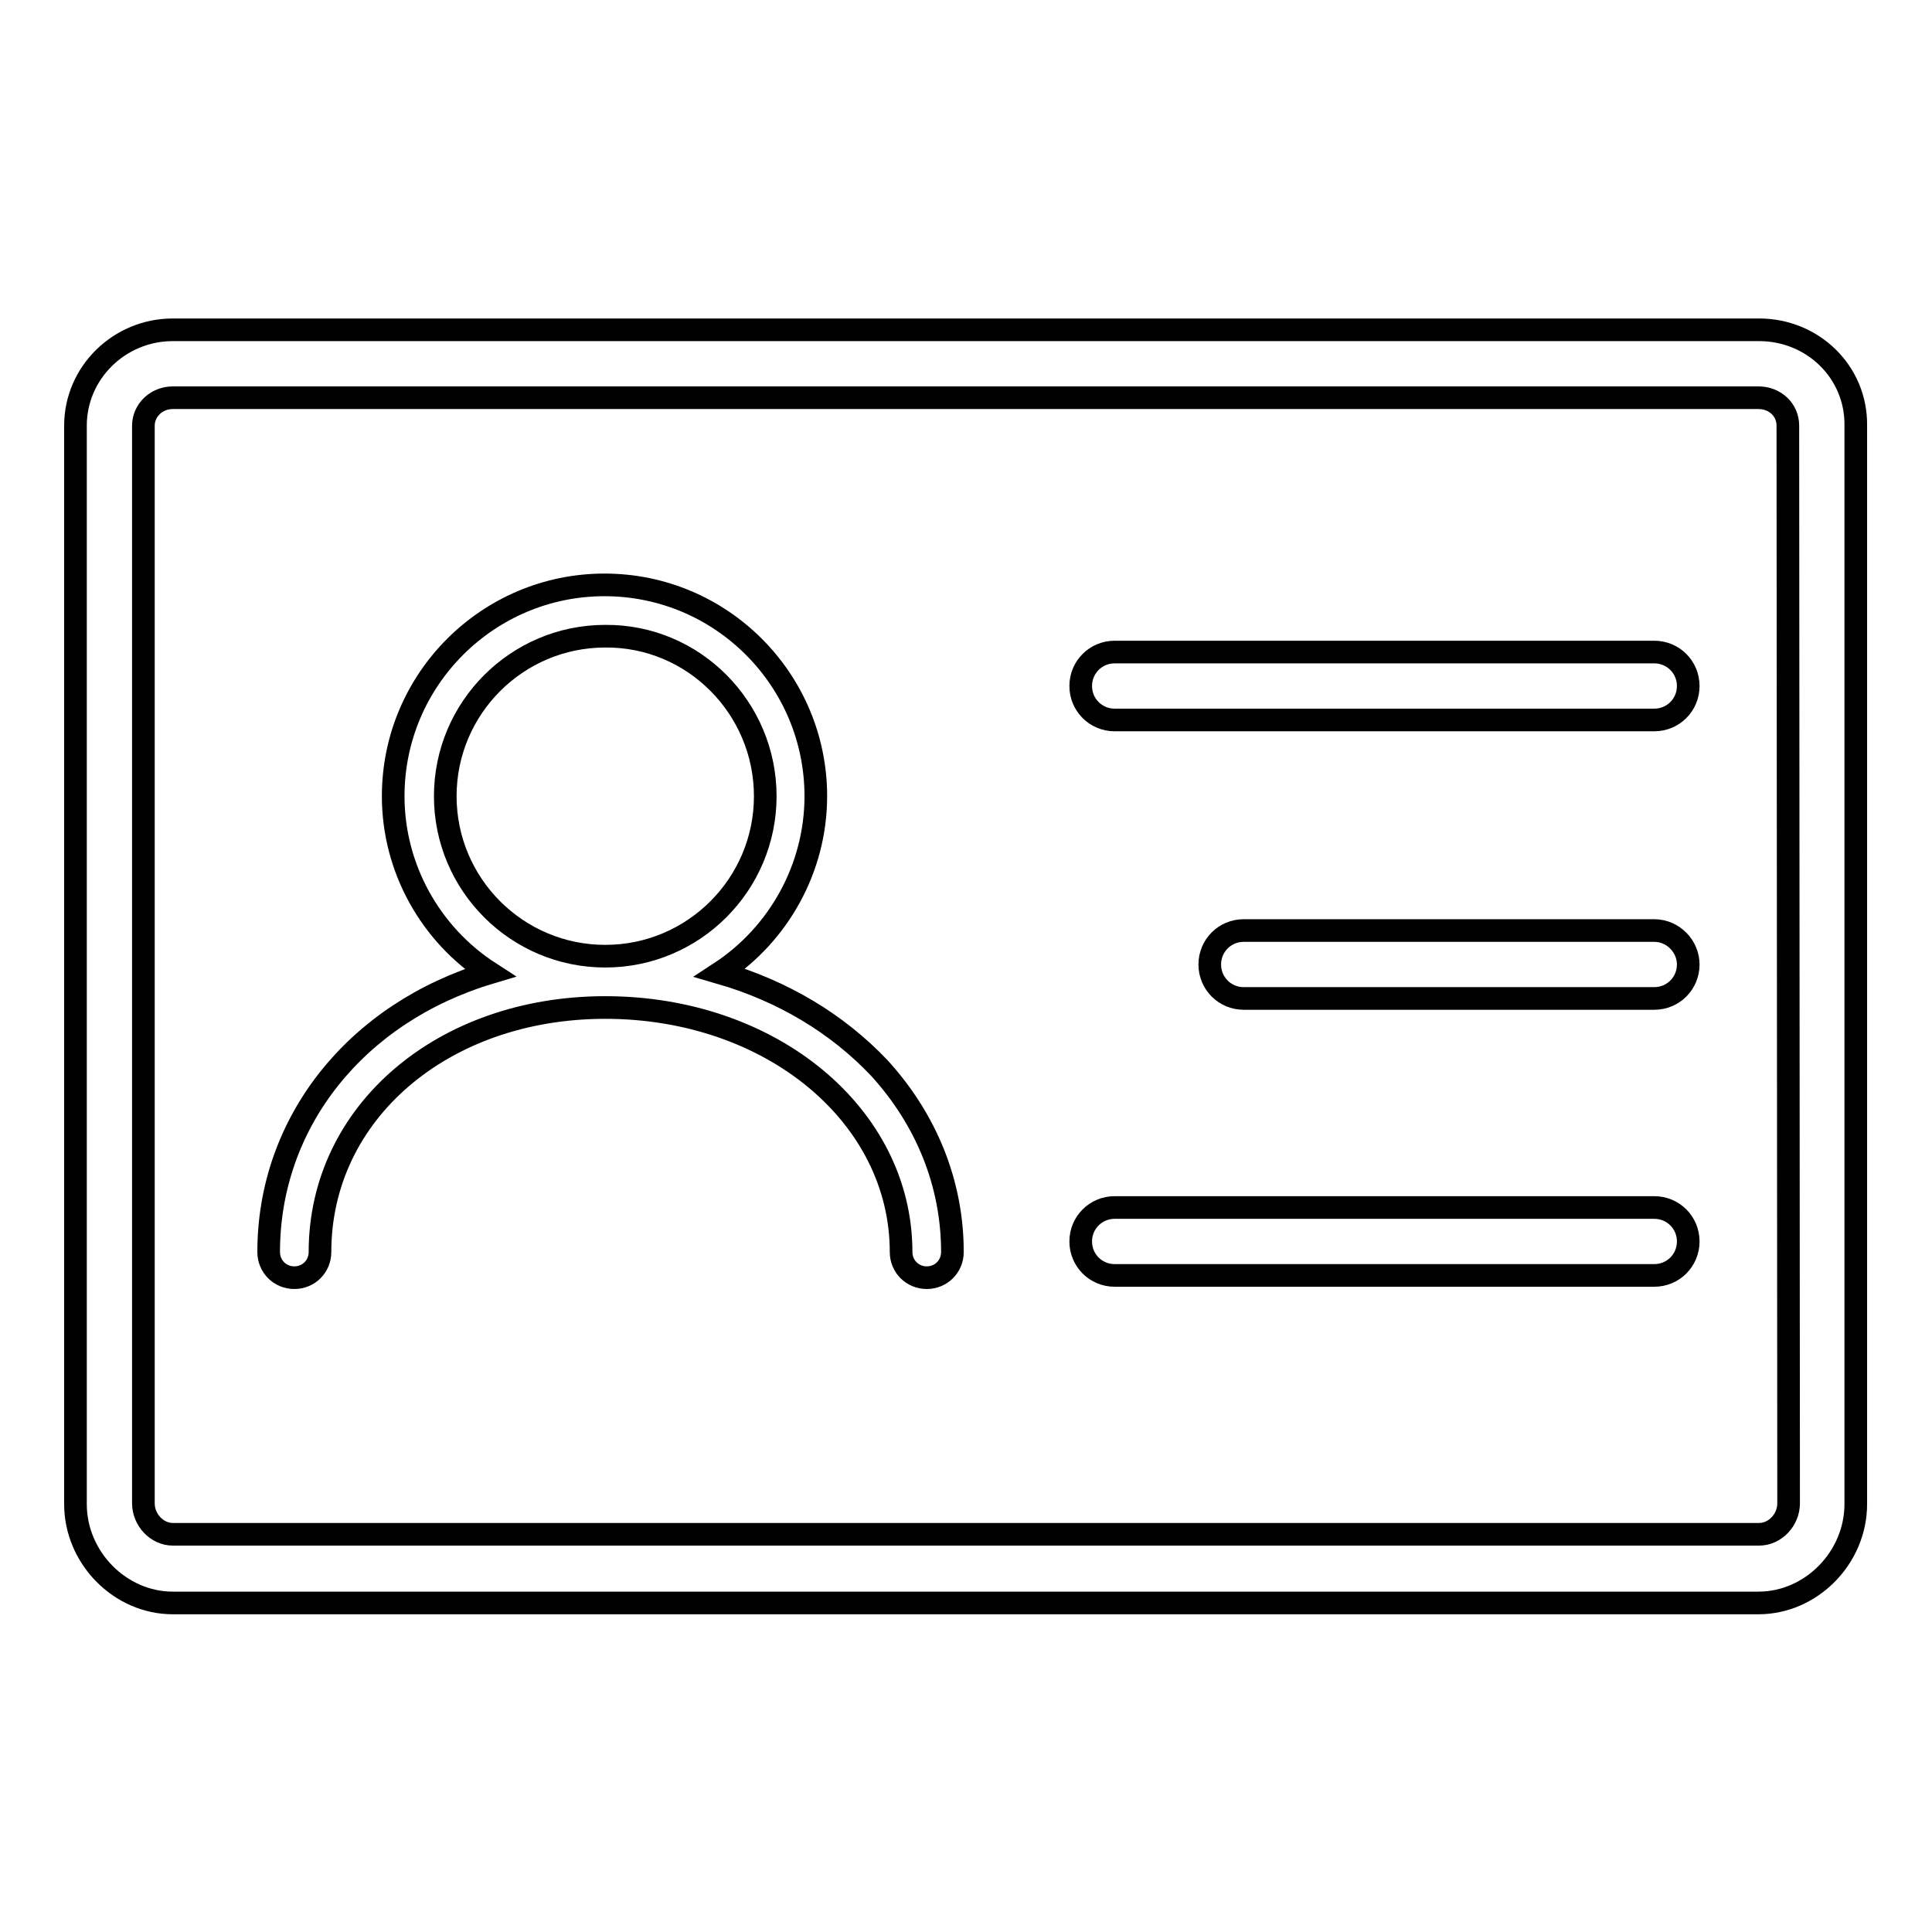
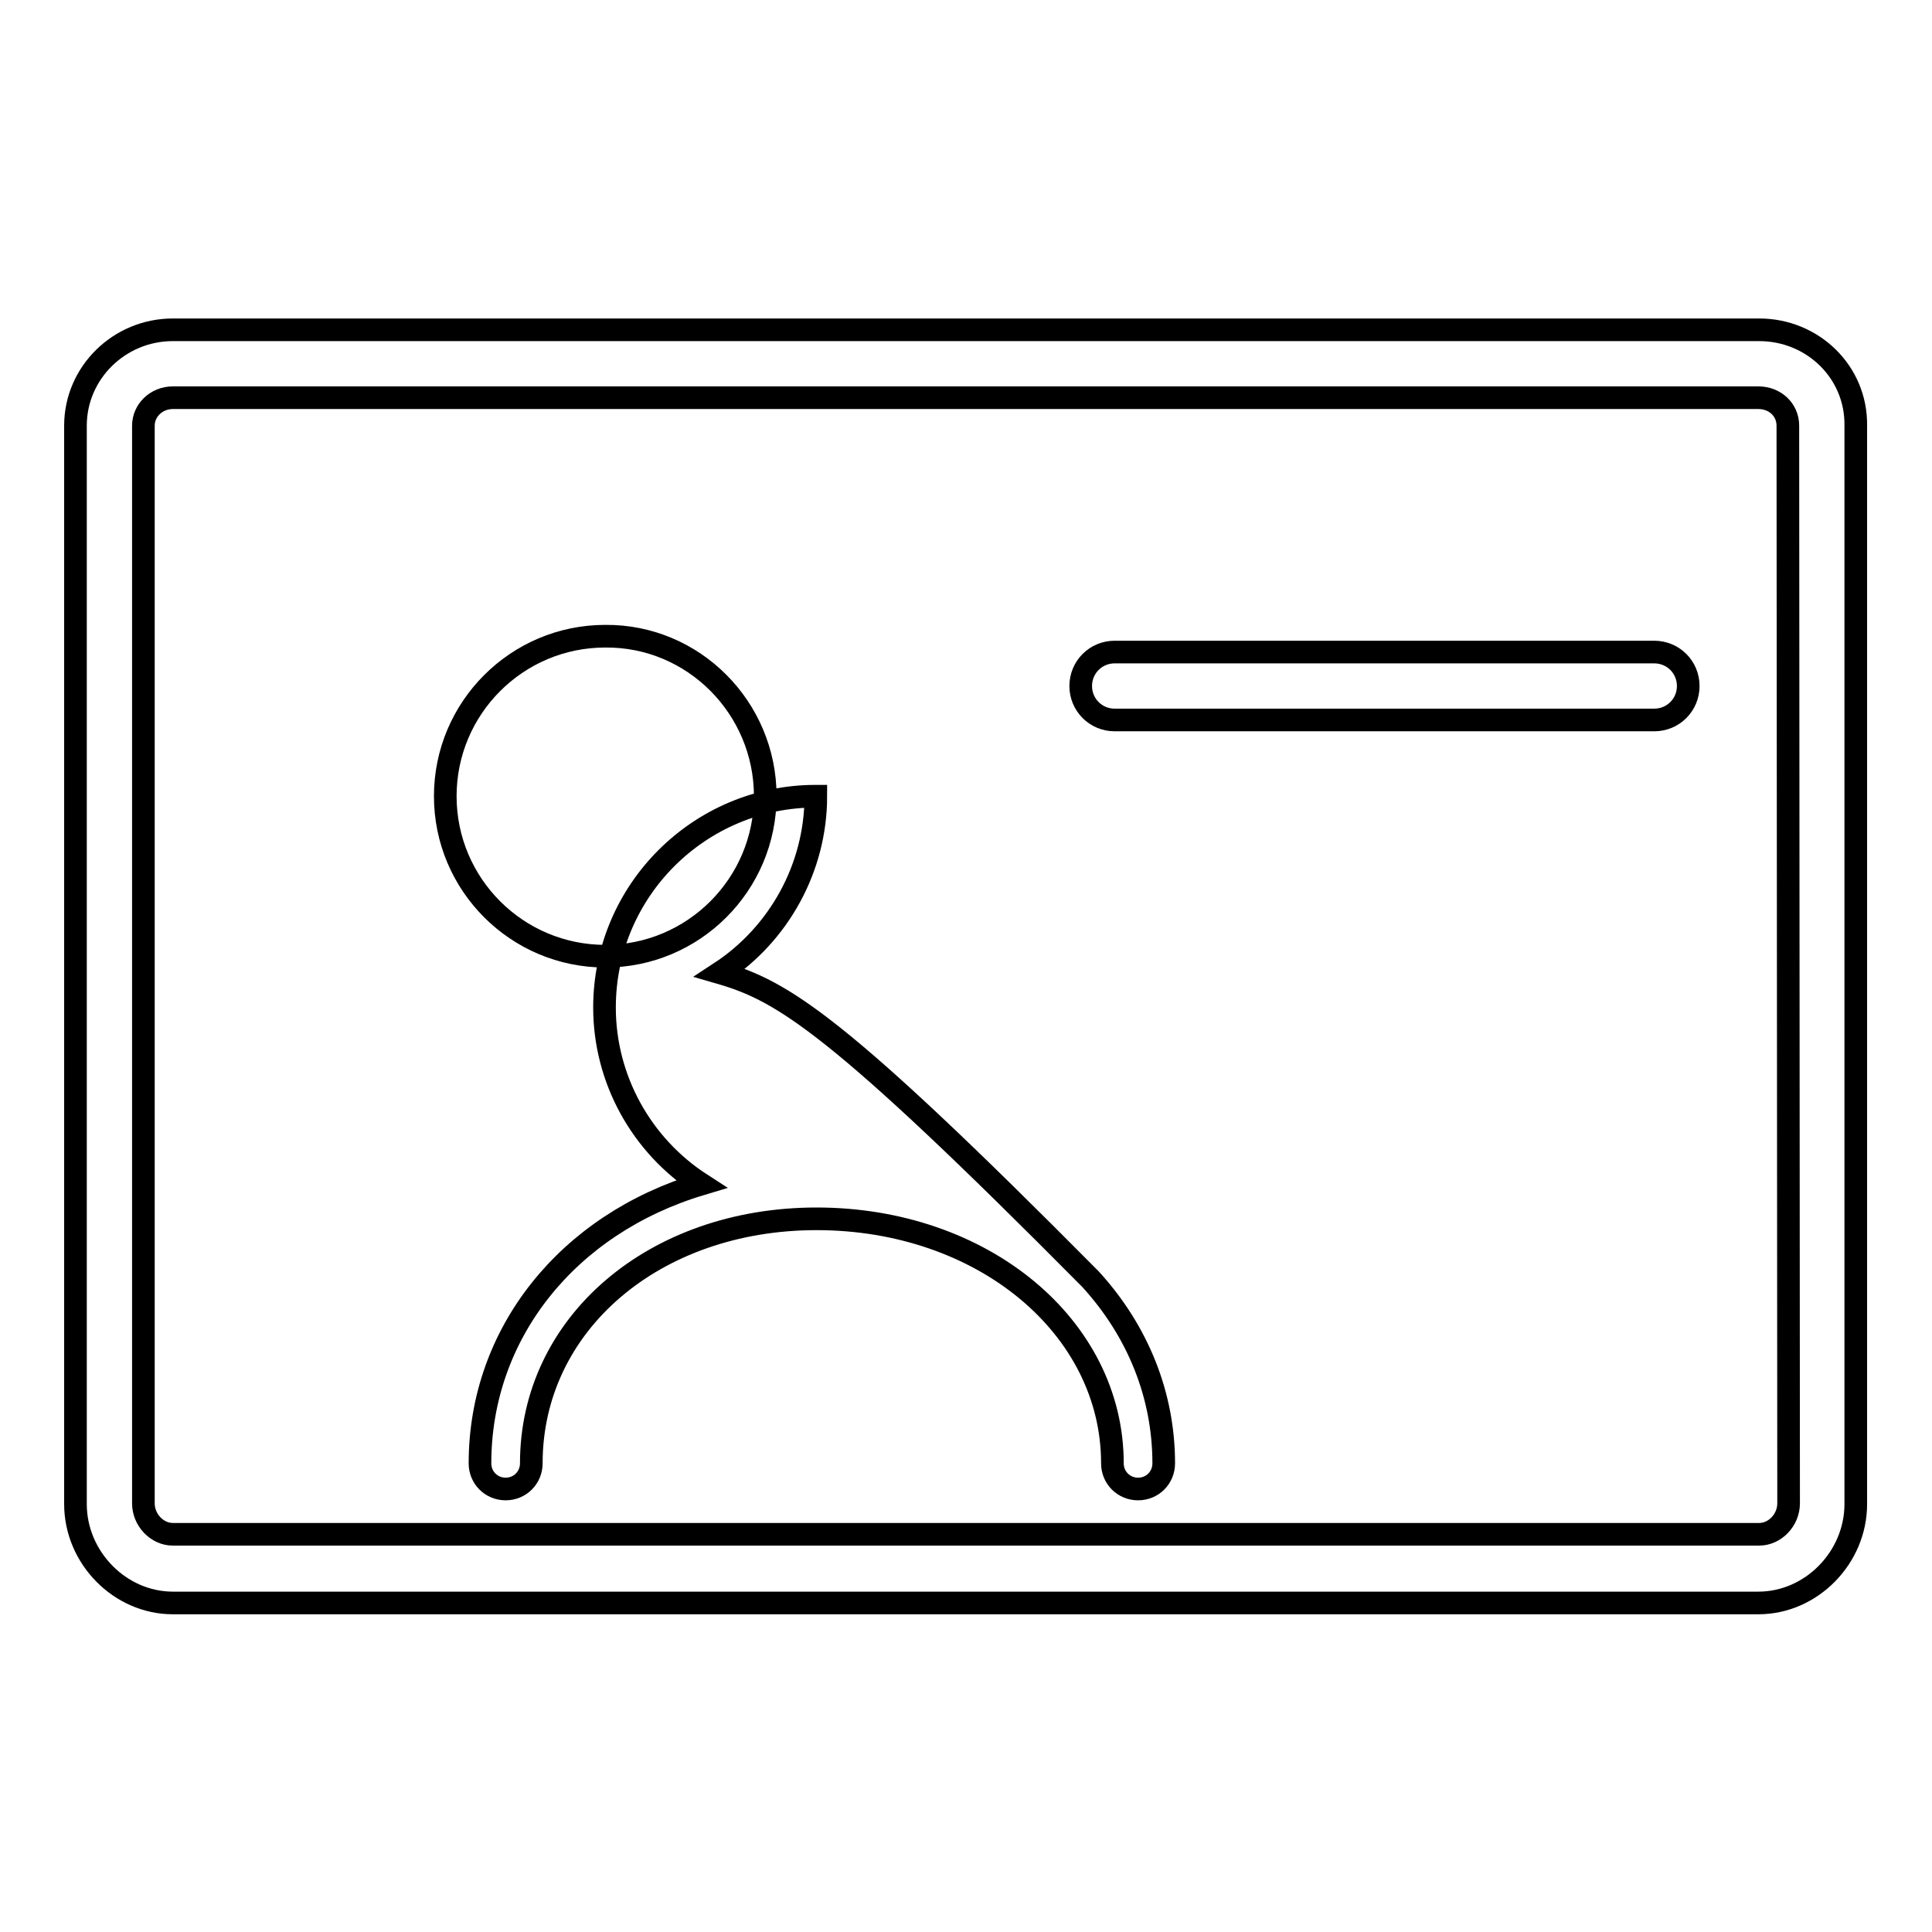
<svg xmlns="http://www.w3.org/2000/svg" version="1.1" x="0px" y="0px" viewBox="0 0 256 256" enable-background="new 0 0 256 256" xml:space="preserve">
  <g>
    <g>
      <path stroke-width="3" fill-opacity="0" stroke="#000000" d="M233.1,43.7H22.9c-7.1,0-12.9,5.7-12.9,12.7v142.9c0,7.1,5.9,13.1,12.9,13.1h210.1c7,0,12.9-6,12.9-13.1V56.4C246,49.3,240.2,43.7,233.1,43.7z M237,199.2c0,2.2-1.8,4.1-3.9,4.1H22.9c-2.1,0-3.9-1.9-3.9-4.1V56.4c0-2,1.7-3.7,3.9-3.7h210.1c2.2,0,3.9,1.6,3.9,3.7L237,199.2L237,199.2z" />
-       <path stroke-width="3" fill-opacity="0" stroke="#000000" d="M95.4,128.9c7.8-5.1,12.7-13.9,12.7-23.4c0-15.4-12.5-28-28-28c-15.4,0-28,12.5-28,28c0,9.5,4.9,18.3,12.8,23.4c-17.7,5.3-29.3,19.8-29.3,37c0,1.9,1.5,3.4,3.4,3.4c1.9,0,3.4-1.5,3.4-3.4c0-18.5,16.3-32.4,37.8-32.4c22,0,39.2,14.3,39.2,32.4c0,1.9,1.5,3.4,3.4,3.4c1.9,0,3.4-1.5,3.4-3.4c0-9-3.4-17.5-9.7-24.4C110.9,135.6,103.7,131.3,95.4,128.9z M101.4,105.5c0,11.7-9.5,21.2-21.2,21.2c-11.7,0-21.2-9.5-21.2-21.2c0-11.7,9.5-21.2,21.2-21.2C91.9,84.2,101.4,93.8,101.4,105.5z" />
+       <path stroke-width="3" fill-opacity="0" stroke="#000000" d="M95.4,128.9c7.8-5.1,12.7-13.9,12.7-23.4c-15.4,0-28,12.5-28,28c0,9.5,4.9,18.3,12.8,23.4c-17.7,5.3-29.3,19.8-29.3,37c0,1.9,1.5,3.4,3.4,3.4c1.9,0,3.4-1.5,3.4-3.4c0-18.5,16.3-32.4,37.8-32.4c22,0,39.2,14.3,39.2,32.4c0,1.9,1.5,3.4,3.4,3.4c1.9,0,3.4-1.5,3.4-3.4c0-9-3.4-17.5-9.7-24.4C110.9,135.6,103.7,131.3,95.4,128.9z M101.4,105.5c0,11.7-9.5,21.2-21.2,21.2c-11.7,0-21.2-9.5-21.2-21.2c0-11.7,9.5-21.2,21.2-21.2C91.9,84.2,101.4,93.8,101.4,105.5z" />
      <path stroke-width="3" fill-opacity="0" stroke="#000000" d="M219.2,86.4h-71.5c-2.5,0-4.5,2-4.5,4.5s2,4.5,4.5,4.5h71.5c2.5,0,4.5-2,4.5-4.5S221.7,86.4,219.2,86.4z" />
-       <path stroke-width="3" fill-opacity="0" stroke="#000000" d="M219.2,160h-71.5c-2.5,0-4.5,2-4.5,4.5s2,4.5,4.5,4.5h71.5c2.5,0,4.5-2,4.5-4.5S221.7,160,219.2,160z" />
-       <path stroke-width="3" fill-opacity="0" stroke="#000000" d="M219.2,123.3h-54.4c-2.5,0-4.5,2-4.5,4.5c0,2.5,2,4.5,4.5,4.5h54.4c2.5,0,4.5-2,4.5-4.5C223.7,125.4,221.7,123.3,219.2,123.3z" />
    </g>
  </g>
</svg>